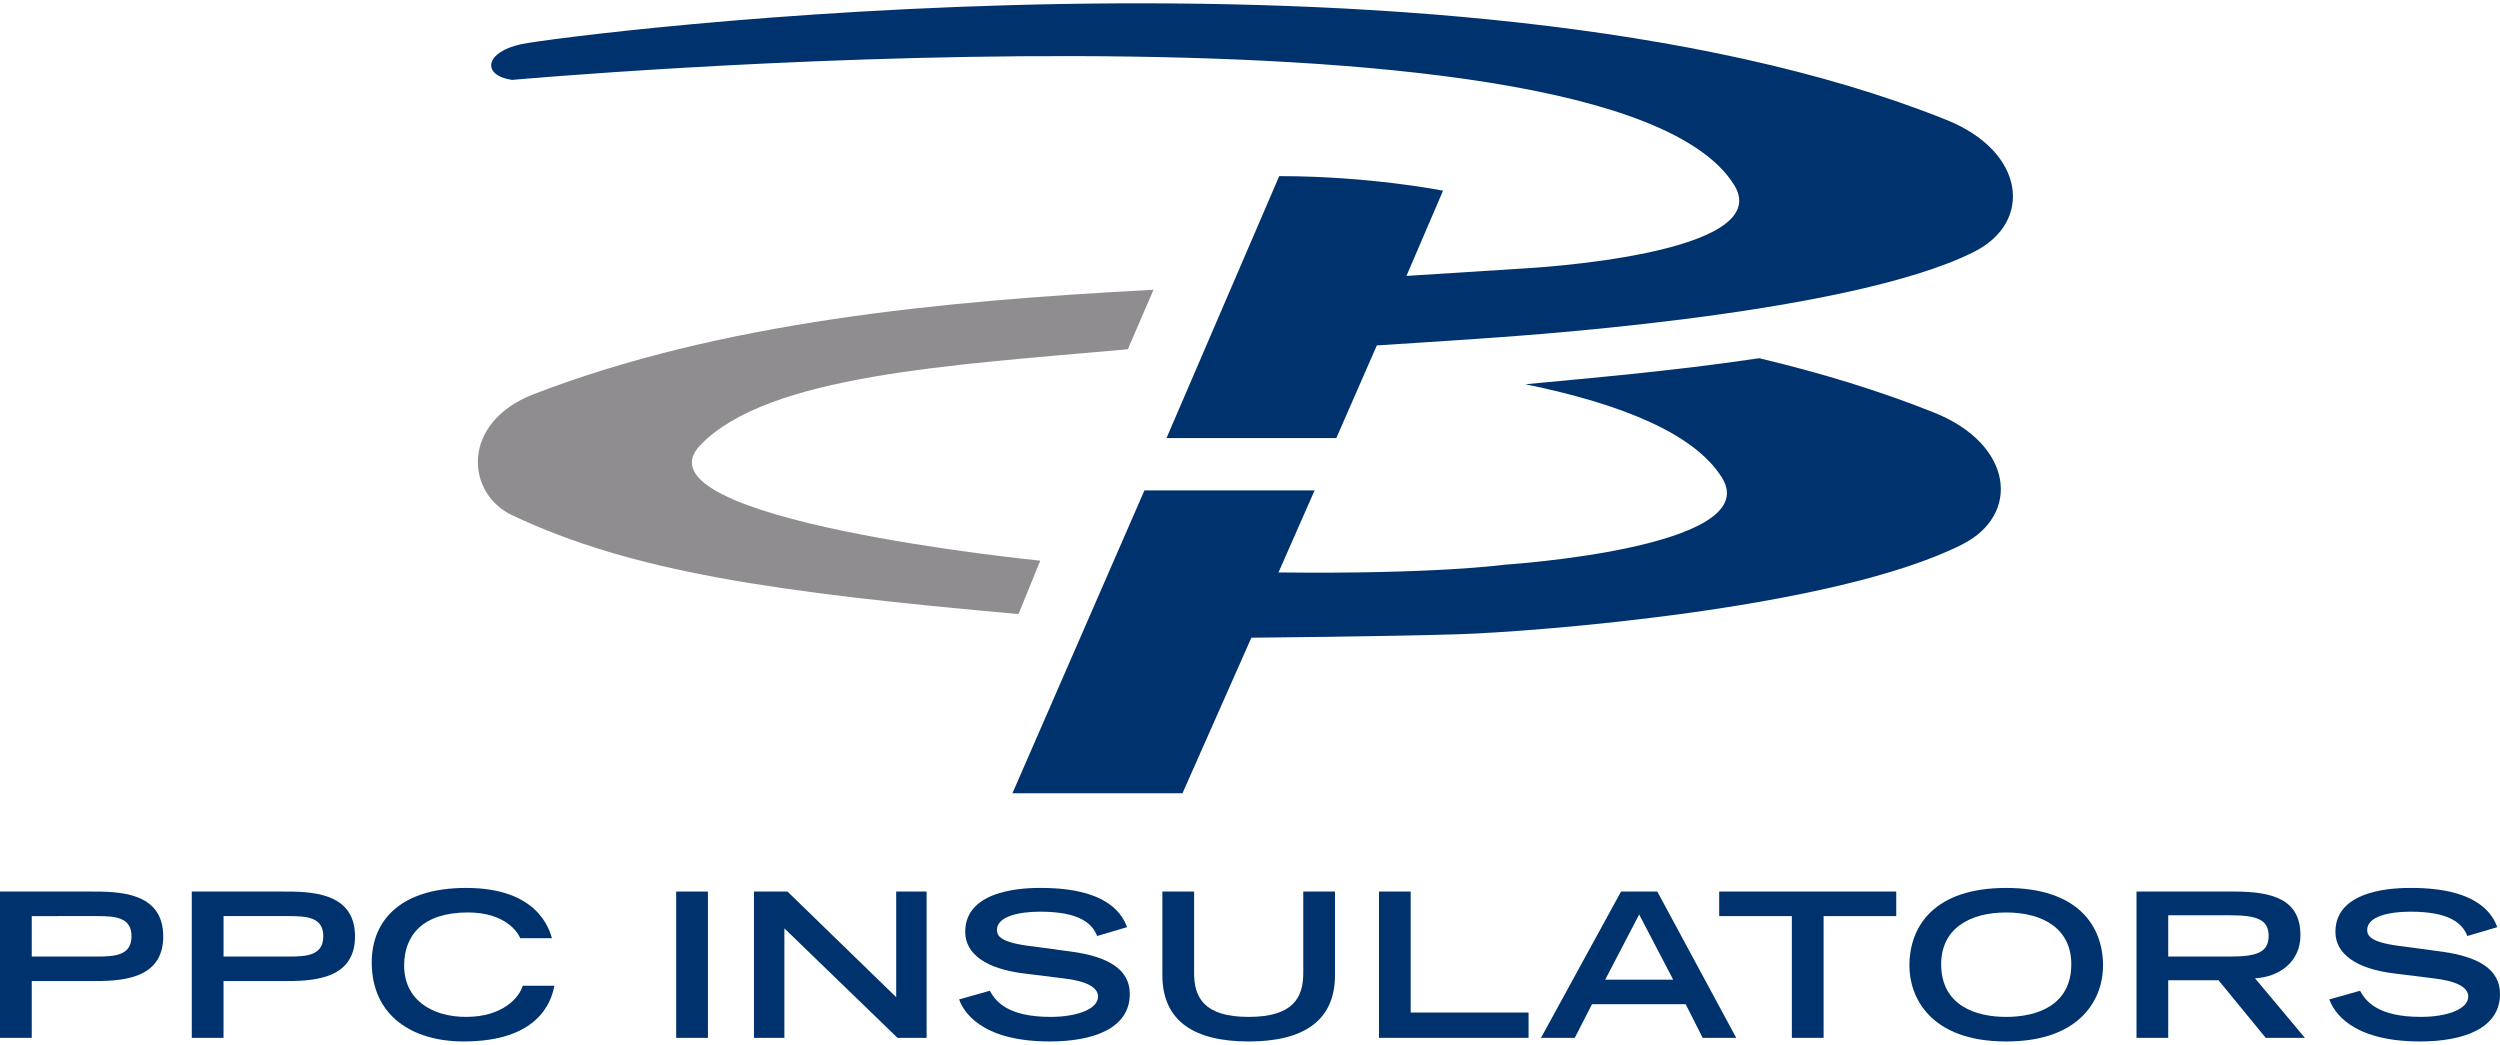
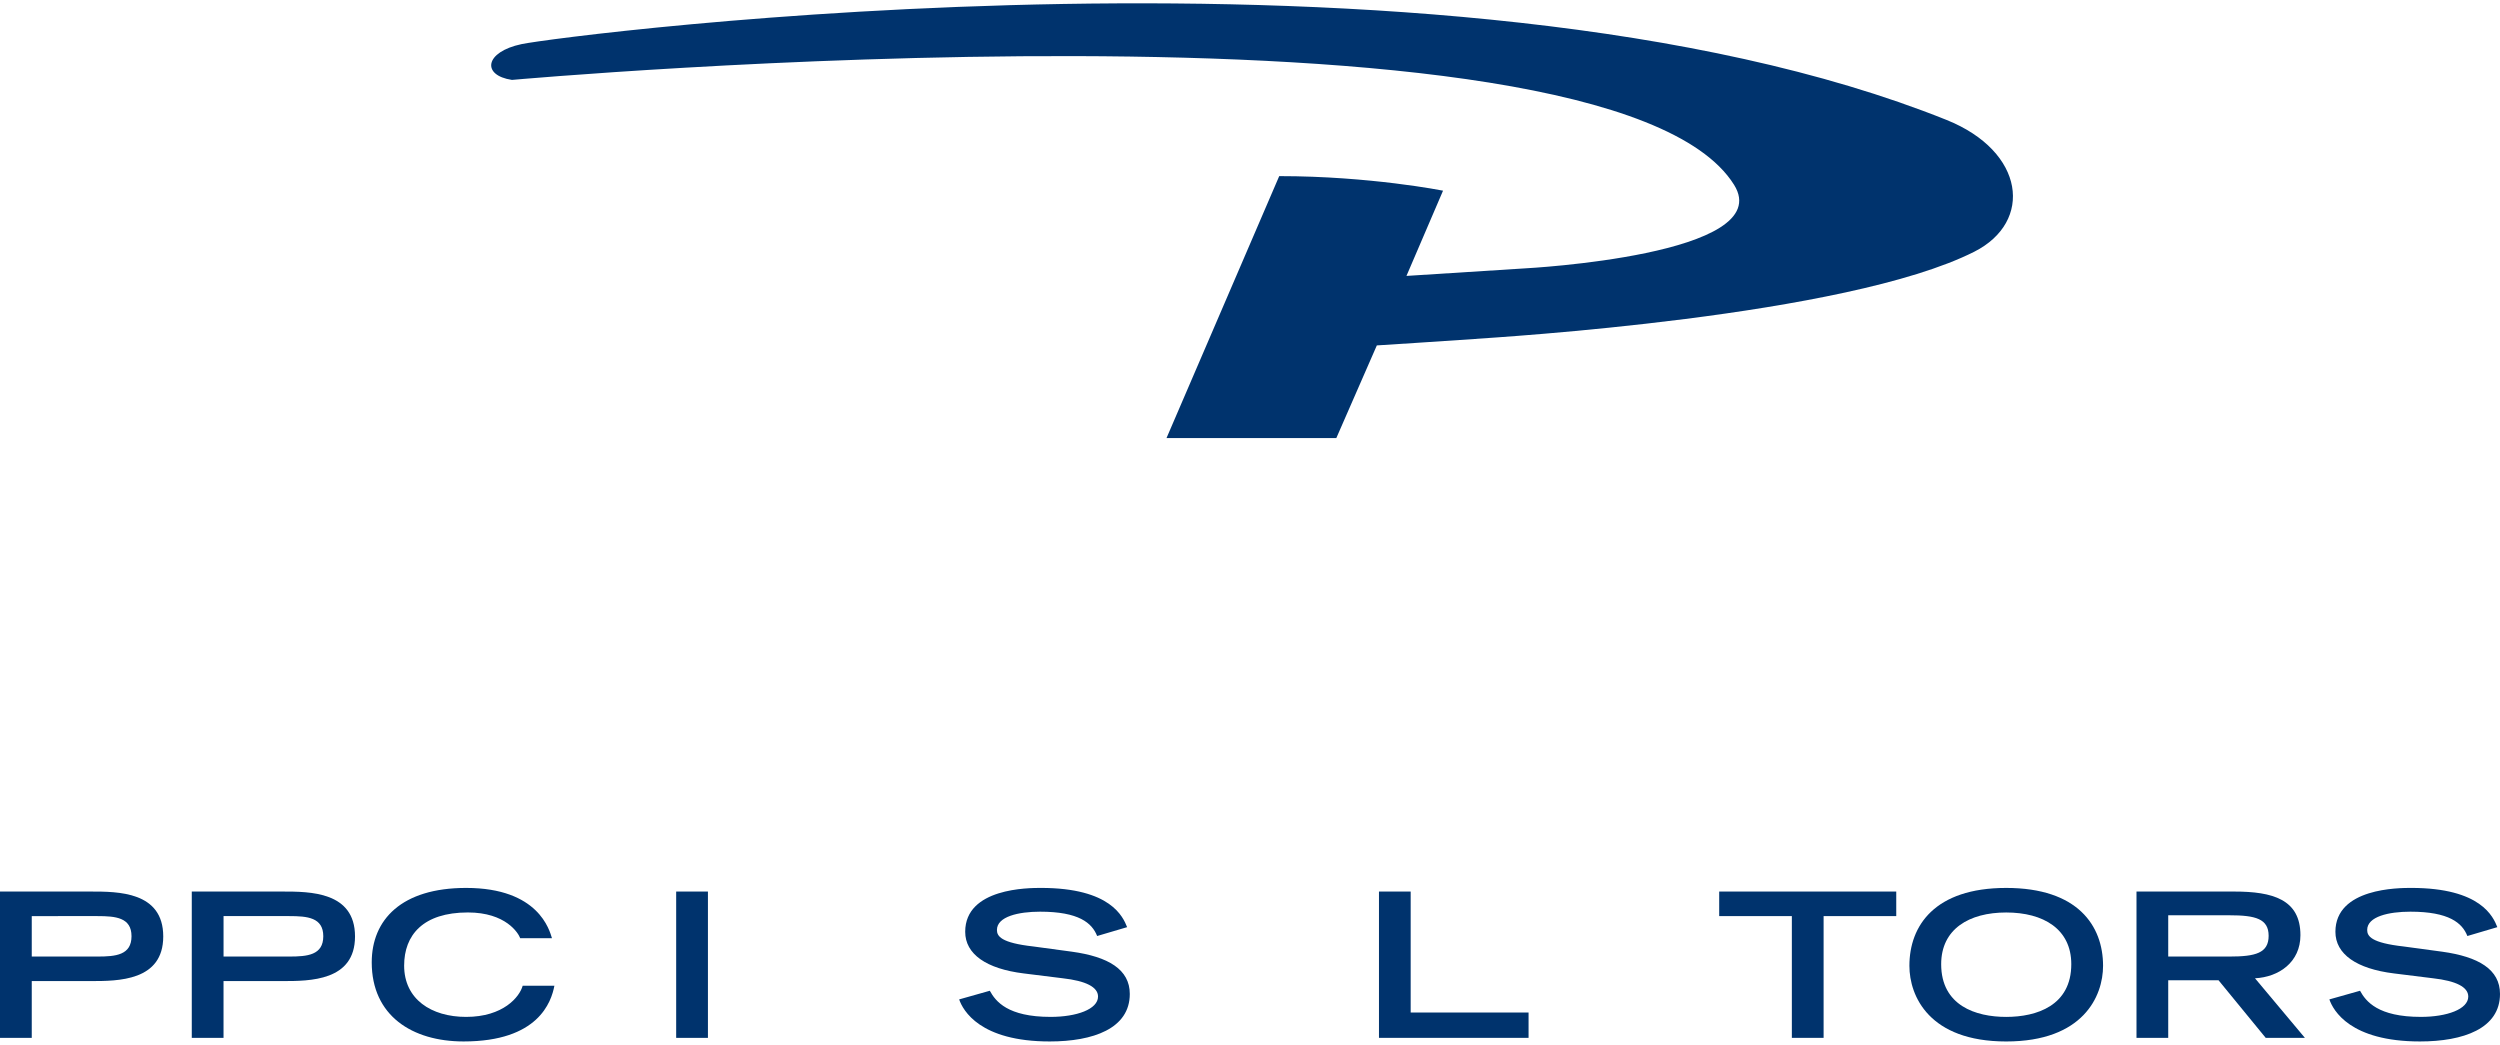
<svg xmlns="http://www.w3.org/2000/svg" version="1.1" id="Layer_1" x="0px" y="0px" width="134px" height="56px" viewBox="0 0 134 56" enable-background="new 0 0 134 56" xml:space="preserve">
  <g>
-     <path fill="#908D90" d="M37.543,23.851c3.632-3.754,13.411-4.278,22.908-5.13l1.378-3.19c-11.449,0.602-23.21,1.728-33.226,5.598   c-3.927,1.519-3.628,5.312-1.166,6.48c6.449,3.053,14.121,4.143,27.154,5.306l1.167-2.863   C55.759,30.051,33.657,27.867,37.543,23.851" />
    <path fill="#00336D" d="M75.386,14.789l1.961-4.569c0,0-3.908-0.78-8.781-0.78l-6.042,14.042h9.102l2.172-4.968   c0,0,3.869-0.245,5.19-0.342c1.325-0.098,19.962-1.205,26.837-4.682c3.167-1.604,2.719-5.371-1.489-7.061   C77.706-4.261,30.157,1.896,27.953,2.365c-1.979,0.418-2.151,1.674-0.512,1.918c0,0,58.692-5.276,65.505,5.623   c2.362,3.774-11.201,4.478-11.201,4.478L75.386,14.789z" />
-     <path fill="#00336D" d="M103.684,22.122c-2.906-1.167-6.067-2.129-9.389-2.922c-4.671,0.699-9.388,1.091-12.534,1.396   c5.184,1.062,9.07,2.654,10.534,5.003c2.362,3.771-11.633,4.668-11.633,4.668s-3.706,0.516-12.135,0.416l1.935-4.396h-9.121   L54.266,42.52h9.115l3.692-8.339c0,0,7.222-0.063,11.128-0.186c3.904-0.125,20.1-1.338,26.975-4.815   C108.343,27.579,107.896,23.809,103.684,22.122" />
    <path fill="#00336D" d="M0,47.787h4.855c1.474,0,3.895,0,3.895,2.406c0,2.393-2.42,2.393-3.895,2.393H1.702v3.043H0V47.787z    M5.226,51.271c0.971,0,1.823-0.075,1.823-1.09c0-1.003-0.852-1.078-1.823-1.078H1.702v2.168H5.226z" />
    <path fill="#00336D" d="M10.279,47.787h4.854c1.475,0,3.896,0,3.896,2.406c0,2.393-2.42,2.393-3.896,2.393h-3.152v3.043h-1.702   V47.787z M15.506,51.271c0.97,0,1.822-0.075,1.822-1.09c0-1.003-0.852-1.078-1.822-1.078h-3.524v2.168H15.506z" />
    <path fill="#00336D" d="M29.716,52.836c-0.167,0.872-0.862,2.986-4.866,2.986c-2.757,0-4.925-1.38-4.925-4.239   c0-2.286,1.594-3.99,5.058-3.99c3.896,0,4.47,2.276,4.603,2.696h-1.703c-0.095-0.271-0.767-1.381-2.804-1.381   c-2.41,0-3.417,1.219-3.417,2.849c0,1.8,1.451,2.749,3.321,2.749c1.99,0,2.865-1.067,3.033-1.67H29.716z" />
    <rect x="36.243" y="47.787" fill="#00336D" width="1.702" height="7.843" />
-     <polygon fill="#00336D" points="40.413,47.787 42.209,47.787 48.036,53.449 48.036,47.787 49.666,47.787 49.666,55.629    48.107,55.629 42.043,49.761 42.043,55.629 40.413,55.629  " />
    <path fill="#00336D" d="M58.807,50.17c-0.276-0.7-0.982-1.304-3.057-1.304c-1.151,0-2.314,0.258-2.314,0.98   c0,0.334,0.216,0.69,1.955,0.885l2.062,0.279c1.953,0.271,3.104,0.949,3.104,2.266c0,1.855-1.966,2.546-4.292,2.546   c-3.739,0-4.649-1.66-4.854-2.254l1.643-0.464c0.312,0.571,0.958,1.401,3.26,1.401c1.391,0,2.541-0.409,2.541-1.09   c0-0.506-0.646-0.84-1.893-0.98l-2.085-0.259c-2.014-0.248-3.142-1.036-3.142-2.232c0-2.352,3.394-2.352,4.064-2.352   c3.751,0,4.398,1.563,4.615,2.103L58.807,50.17z" />
-     <path fill="#00336D" d="M71.556,52.263c0,2.525-1.788,3.56-4.628,3.56c-2.84,0-4.625-1.034-4.625-3.56v-4.476h1.701v4.368   c0,1.293,0.516,2.351,2.925,2.351c2.409,0,2.926-1.058,2.926-2.351v-4.368h1.702V52.263z" />
    <polygon fill="#00336D" points="73.913,47.787 75.612,47.787 75.612,54.271 81.931,54.271 81.931,55.629 73.913,55.629  " />
-     <path fill="#00336D" d="M86.888,47.787h1.943l4.231,7.842h-1.799l-0.91-1.802h-5.023l-0.922,1.802h-1.811L86.888,47.787z    M89.683,52.511l-1.824-3.494l-1.82,3.494H89.683z" />
    <polygon fill="#00336D" points="96.043,49.103 92.149,49.103 92.149,47.787 101.639,47.787 101.639,49.103 97.745,49.103    97.745,55.629 96.043,55.629  " />
    <path fill="#00336D" d="M107.532,47.593c3.838,0,5.192,2.027,5.192,4.175c0,1.628-1.065,4.055-5.192,4.055   c-4.122,0-5.188-2.427-5.188-4.055C102.343,49.62,103.698,47.593,107.532,47.593 M111.021,51.681c0-1.887-1.497-2.772-3.489-2.772   c-1.988,0-3.485,0.886-3.485,2.772c0,2.222,1.856,2.825,3.485,2.825C109.164,54.506,111.021,53.902,111.021,51.681" />
    <path fill="#00336D" d="M114.516,47.787h5.237c2.063,0,3.55,0.42,3.55,2.34c0,1.445-1.152,2.244-2.435,2.309l2.674,3.193h-2.1   l-2.527-3.085h-2.698v3.085h-1.701V47.787z M119.501,51.271c1.391,0,2.098-0.184,2.098-1.11c0-0.917-0.707-1.102-2.098-1.102   h-3.284v2.212H119.501z" />
    <path fill="#00336D" d="M132.251,50.17c-0.274-0.7-0.982-1.304-3.057-1.304c-1.151,0-2.313,0.258-2.313,0.98   c0,0.334,0.217,0.69,1.955,0.885l2.061,0.279C132.85,51.281,134,51.96,134,53.276c0,1.855-1.965,2.546-4.291,2.546   c-3.738,0-4.65-1.66-4.855-2.254l1.644-0.464c0.312,0.571,0.959,1.401,3.261,1.401c1.39,0,2.54-0.409,2.54-1.09   c0-0.506-0.647-0.84-1.893-0.98l-2.086-0.259c-2.014-0.248-3.142-1.036-3.142-2.232c0-2.352,3.394-2.352,4.065-2.352   c3.751,0,4.397,1.563,4.614,2.103L132.251,50.17z" />
  </g>
</svg>